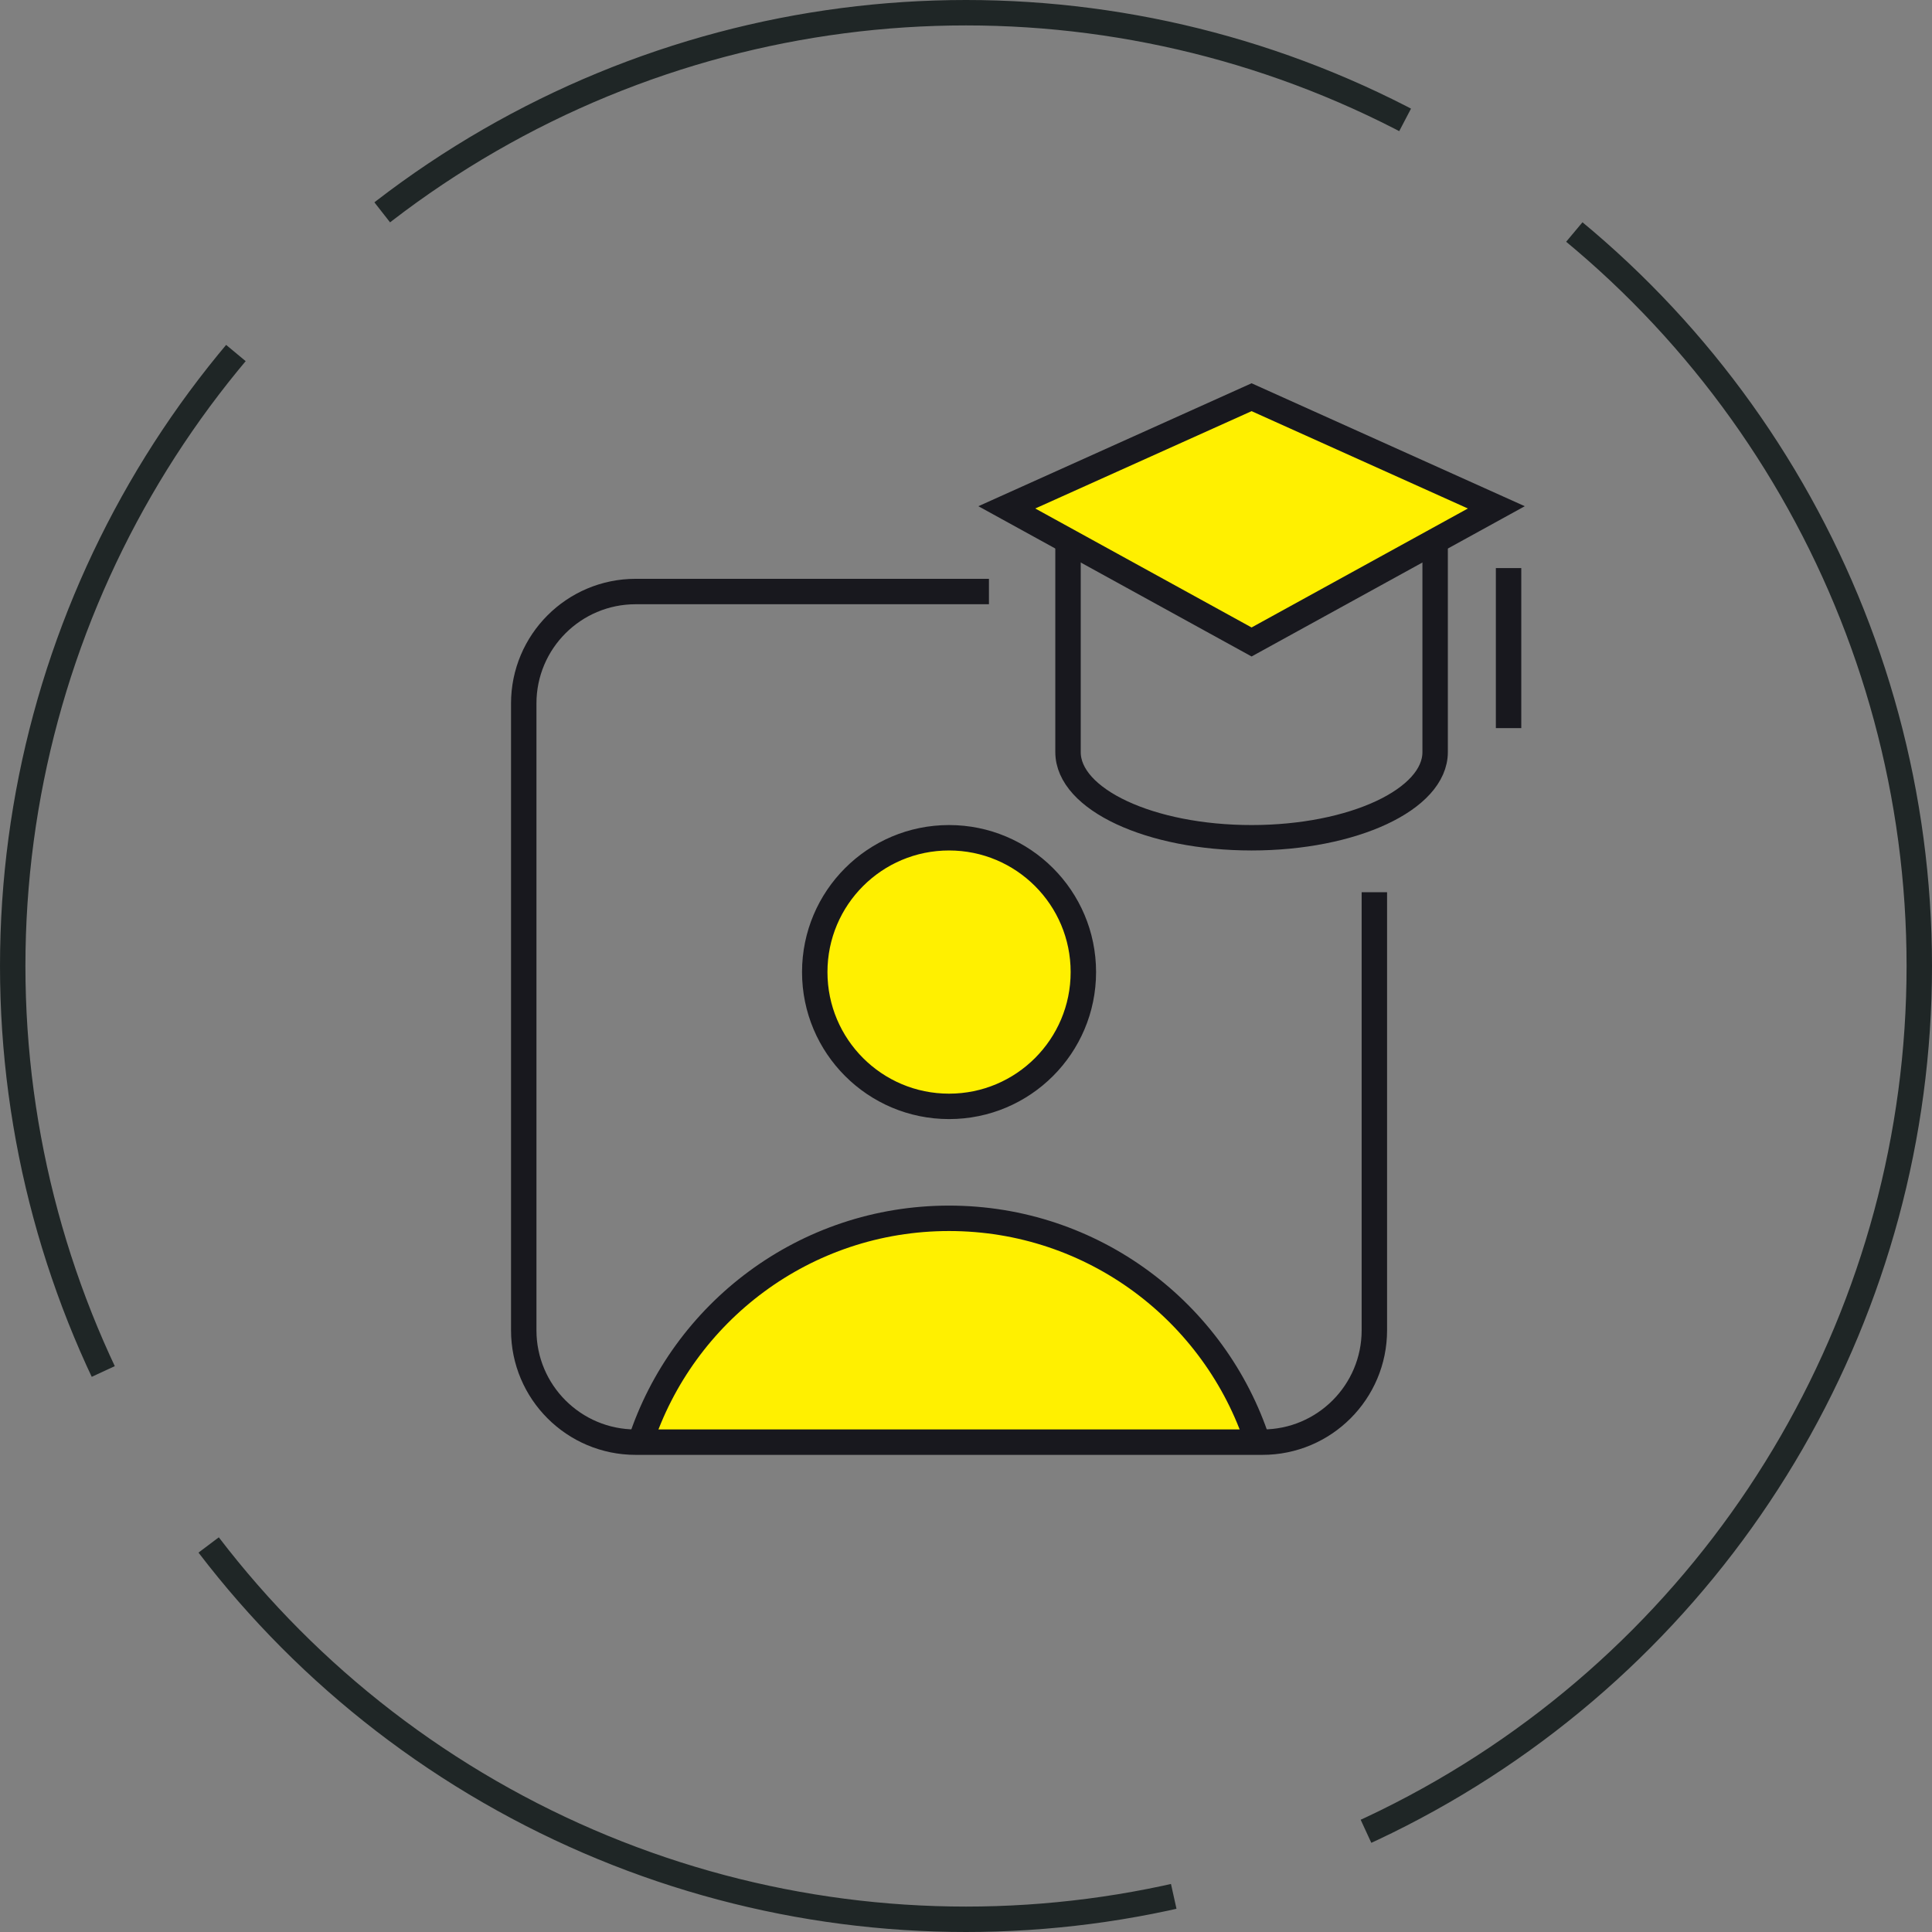
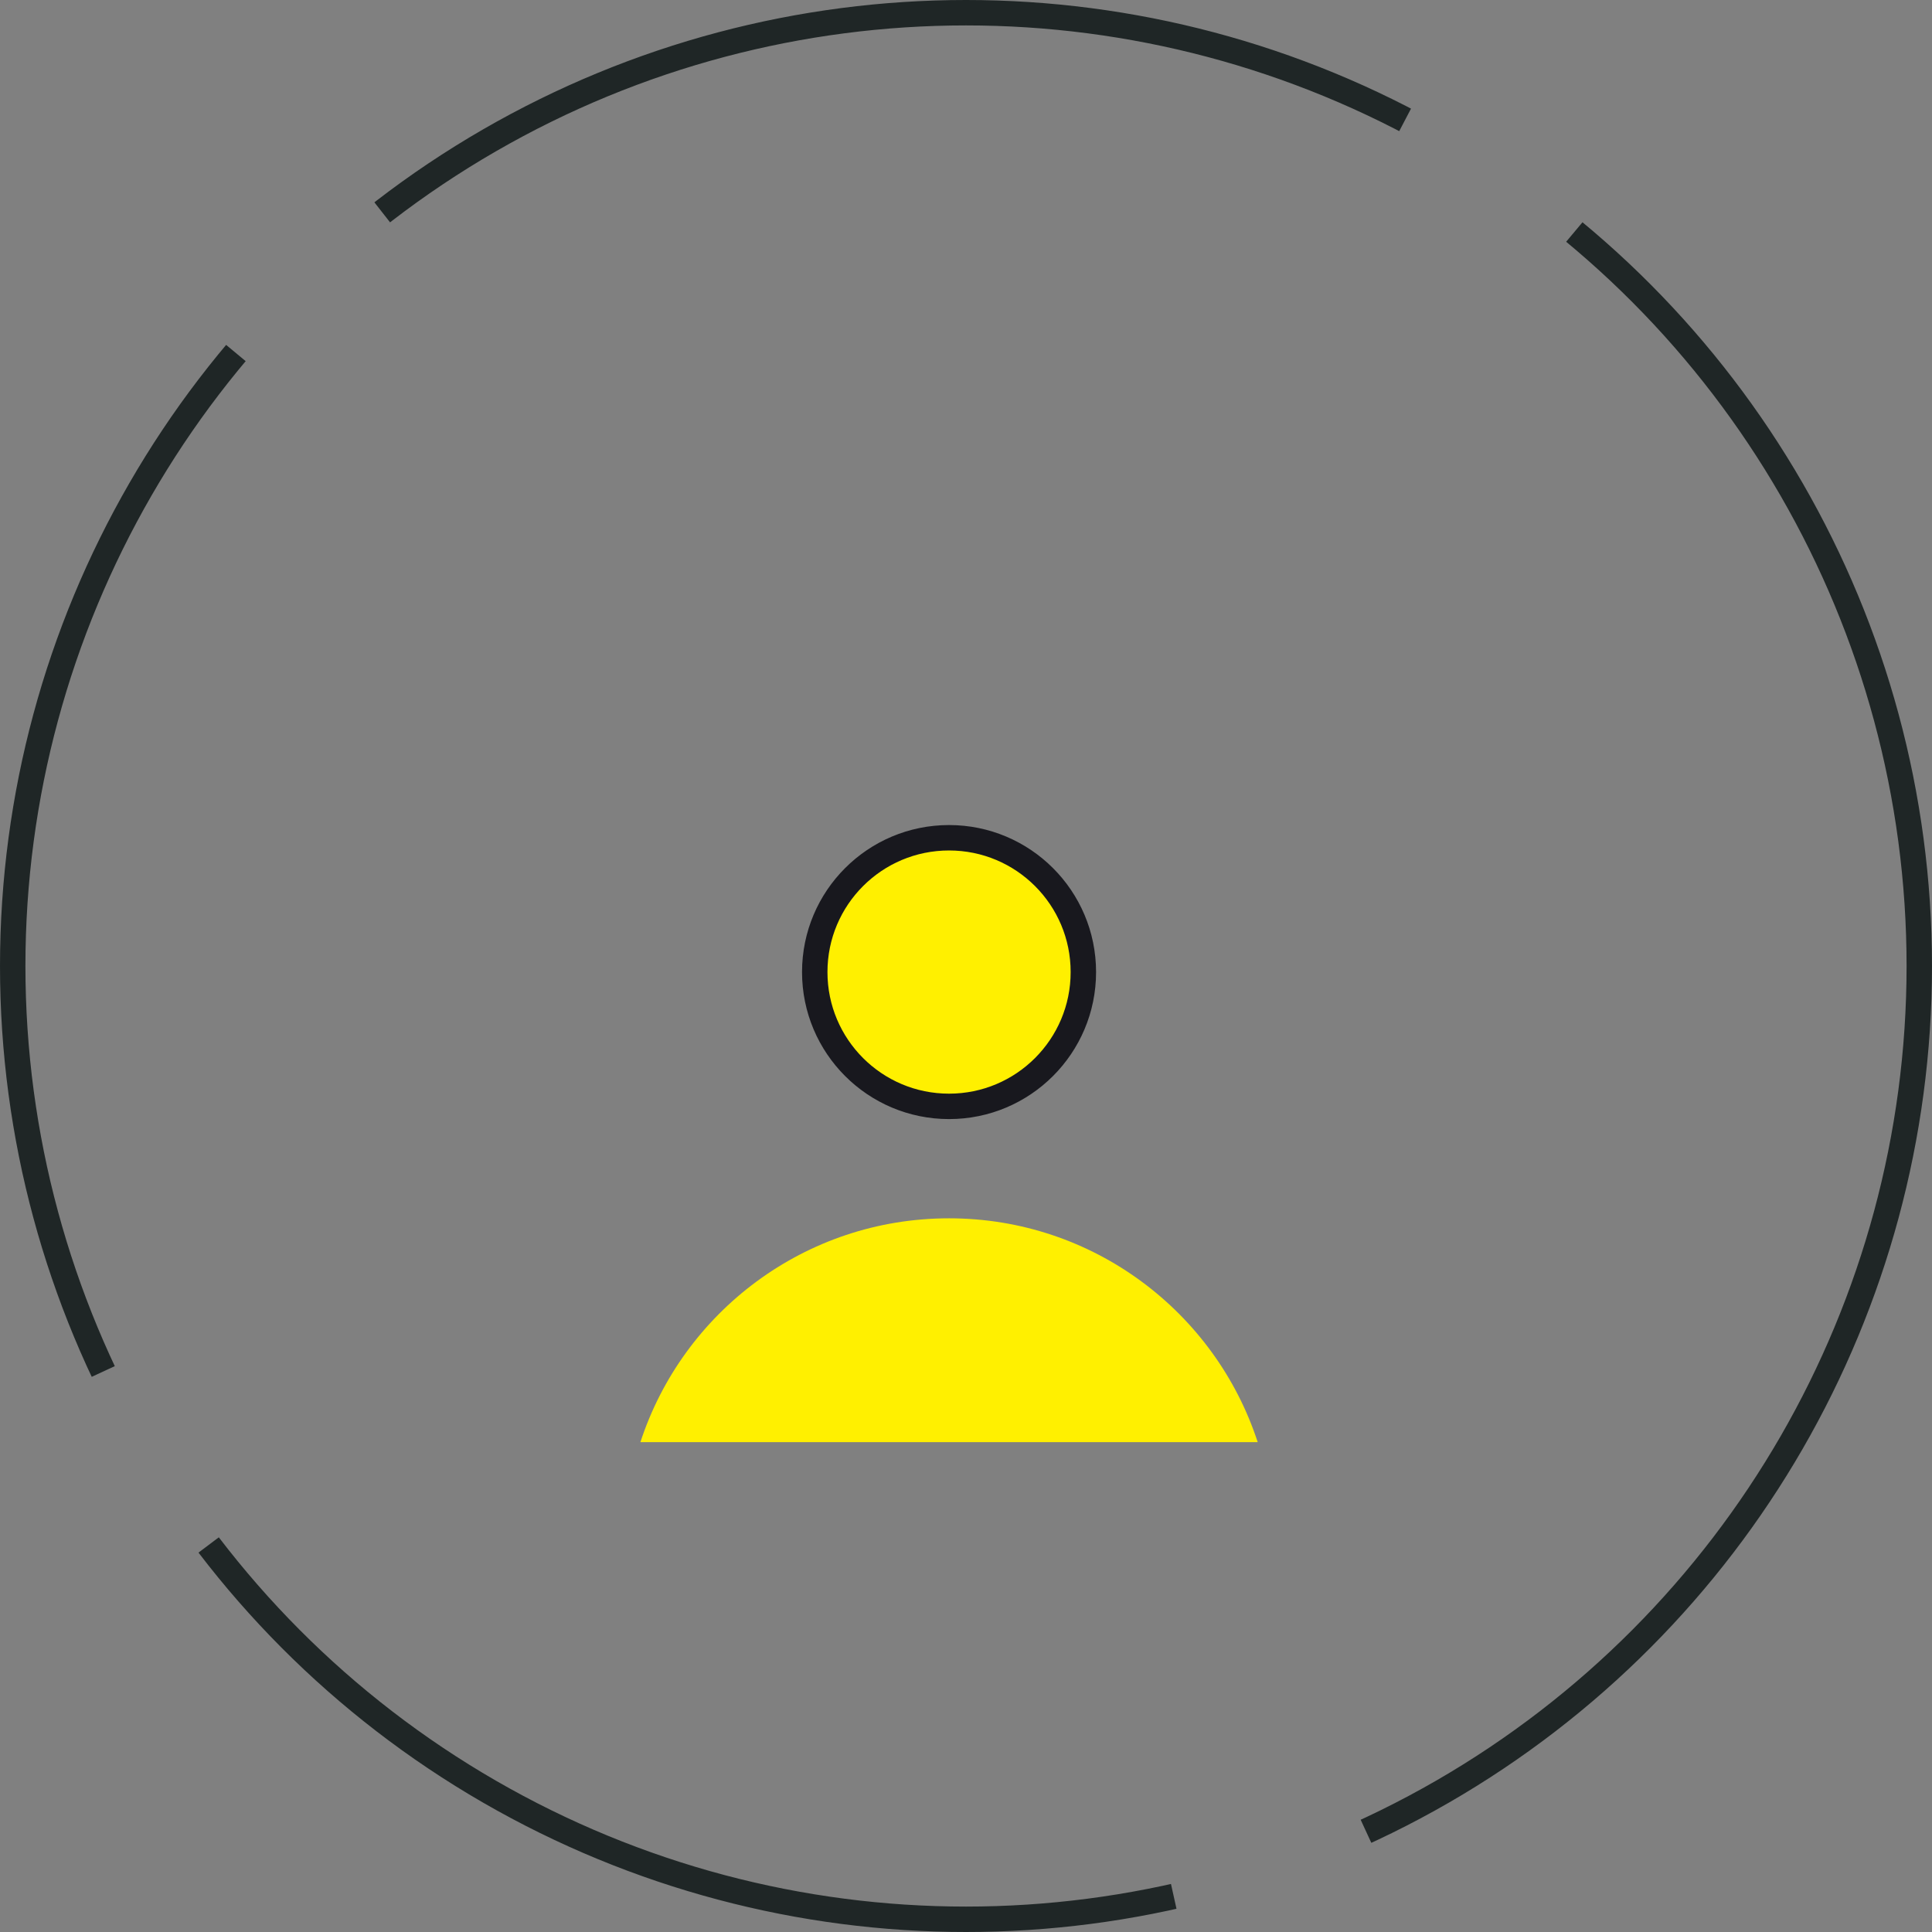
<svg xmlns="http://www.w3.org/2000/svg" width="114" height="114" viewBox="0 0 114 114" fill="none">
  <rect x="0" y="0" width="114" height="114" fill="#808080" stroke="none" />
  <circle cx="57" cy="57" r="56.25" stroke="#1F2626" stroke-width="1.5" stroke-dasharray="64 12" />
  <path d="M37.788 85.096C40.289 77.428 47.498 71.888 56 71.888C64.503 71.888 71.711 77.428 74.212 85.096" fill="#FFF000" />
-   <path d="M37.788 85.096C40.289 77.428 47.498 71.888 56 71.888C64.503 71.888 71.711 77.428 74.212 85.096" stroke="#18181E" stroke-width="1.5" stroke-miterlimit="10" />
-   <path d="M57.604 34.904H37.508C33.861 34.904 30.904 37.861 30.904 41.508V78.492C30.904 82.139 33.861 85.096 37.508 85.096H74.492C78.139 85.096 81.096 82.139 81.096 78.492V53.396" stroke="#18181E" stroke-width="1.5" stroke-miterlimit="10" stroke-linecap="square" />
  <path d="M56 65.283C60.377 65.283 63.925 61.735 63.925 57.358C63.925 52.981 60.377 49.433 56 49.433C51.623 49.433 48.075 52.981 48.075 57.358C48.075 61.735 51.623 65.283 56 65.283Z" fill="#FFF000" stroke="#18181E" stroke-width="1.5" stroke-miterlimit="10" />
-   <path d="M89.015 34.27V42.213" stroke="#18181E" stroke-width="1.5" stroke-miterlimit="10" stroke-linecap="square" />
-   <path d="M73.851 37.88L59.409 29.937L73.851 23.438L88.293 29.937L73.851 37.88Z" fill="#FFF000" stroke="#18181E" stroke-width="1.5" stroke-miterlimit="10" stroke-linecap="square" />
-   <path d="M63.02 31.923V44.379C63.02 47.17 67.869 49.433 73.851 49.433C79.833 49.433 84.682 47.17 84.682 44.379V31.923" stroke="#18181E" stroke-width="1.5" stroke-miterlimit="10" />
</svg>